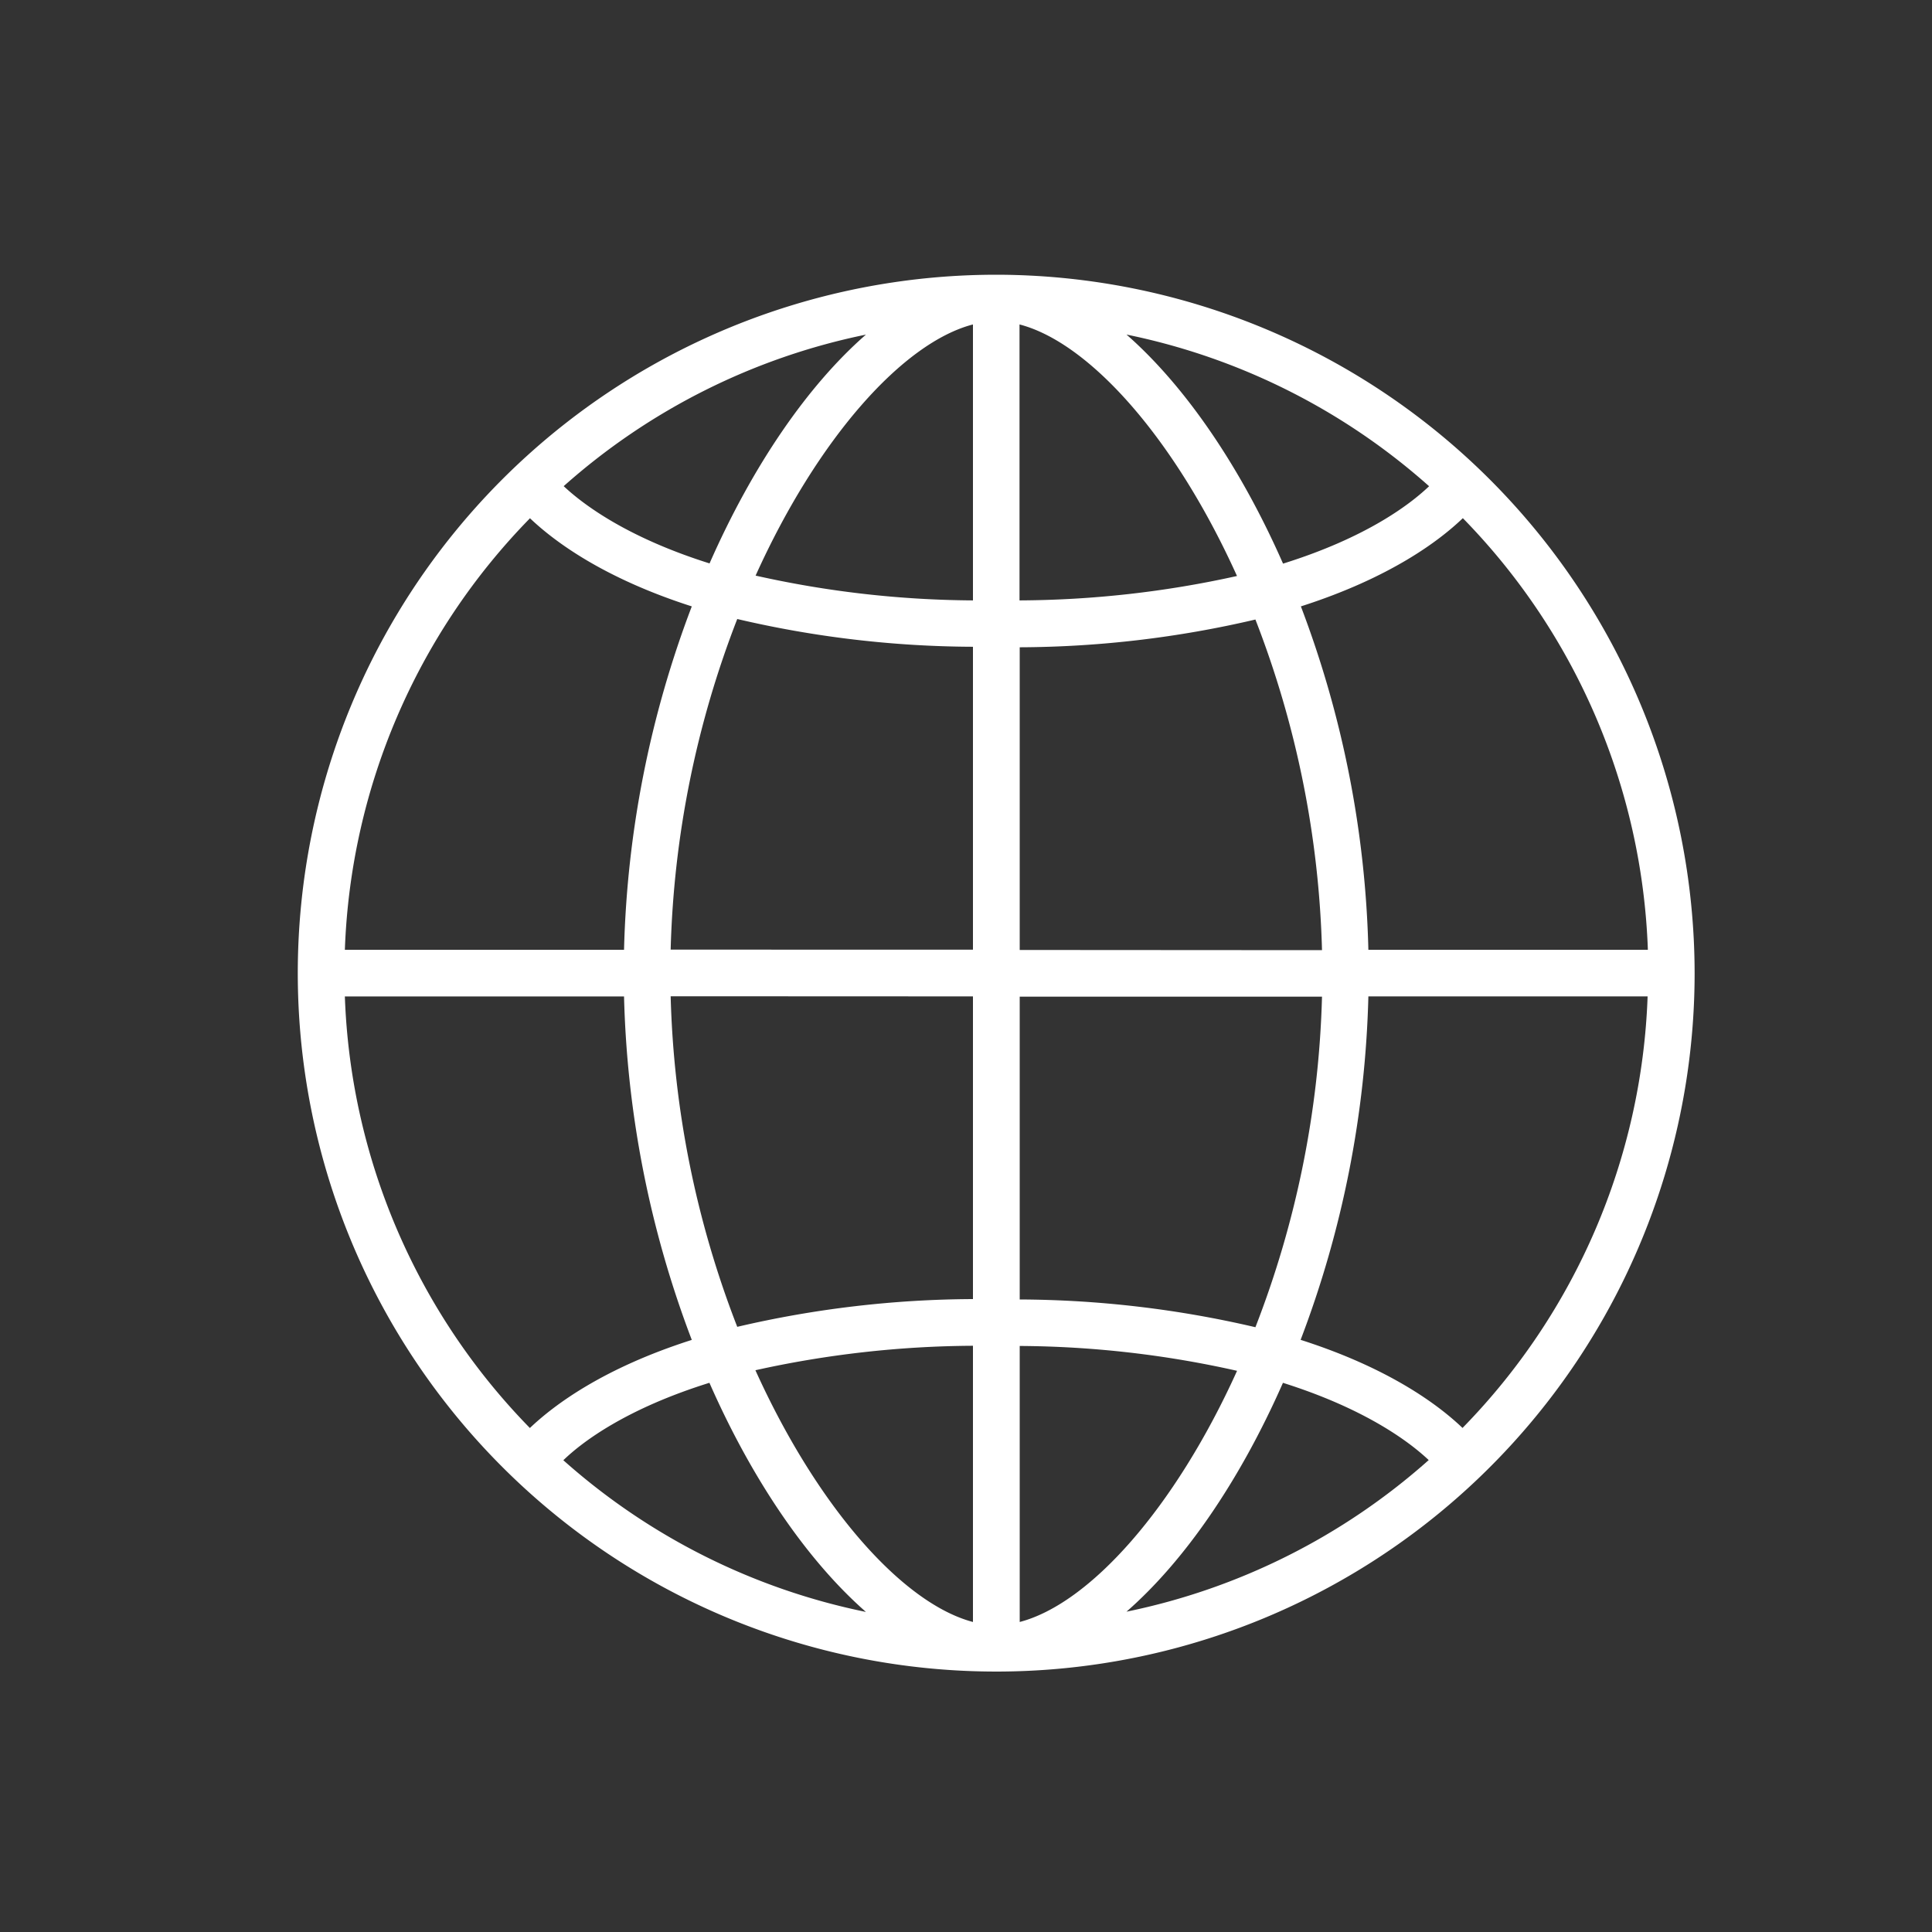
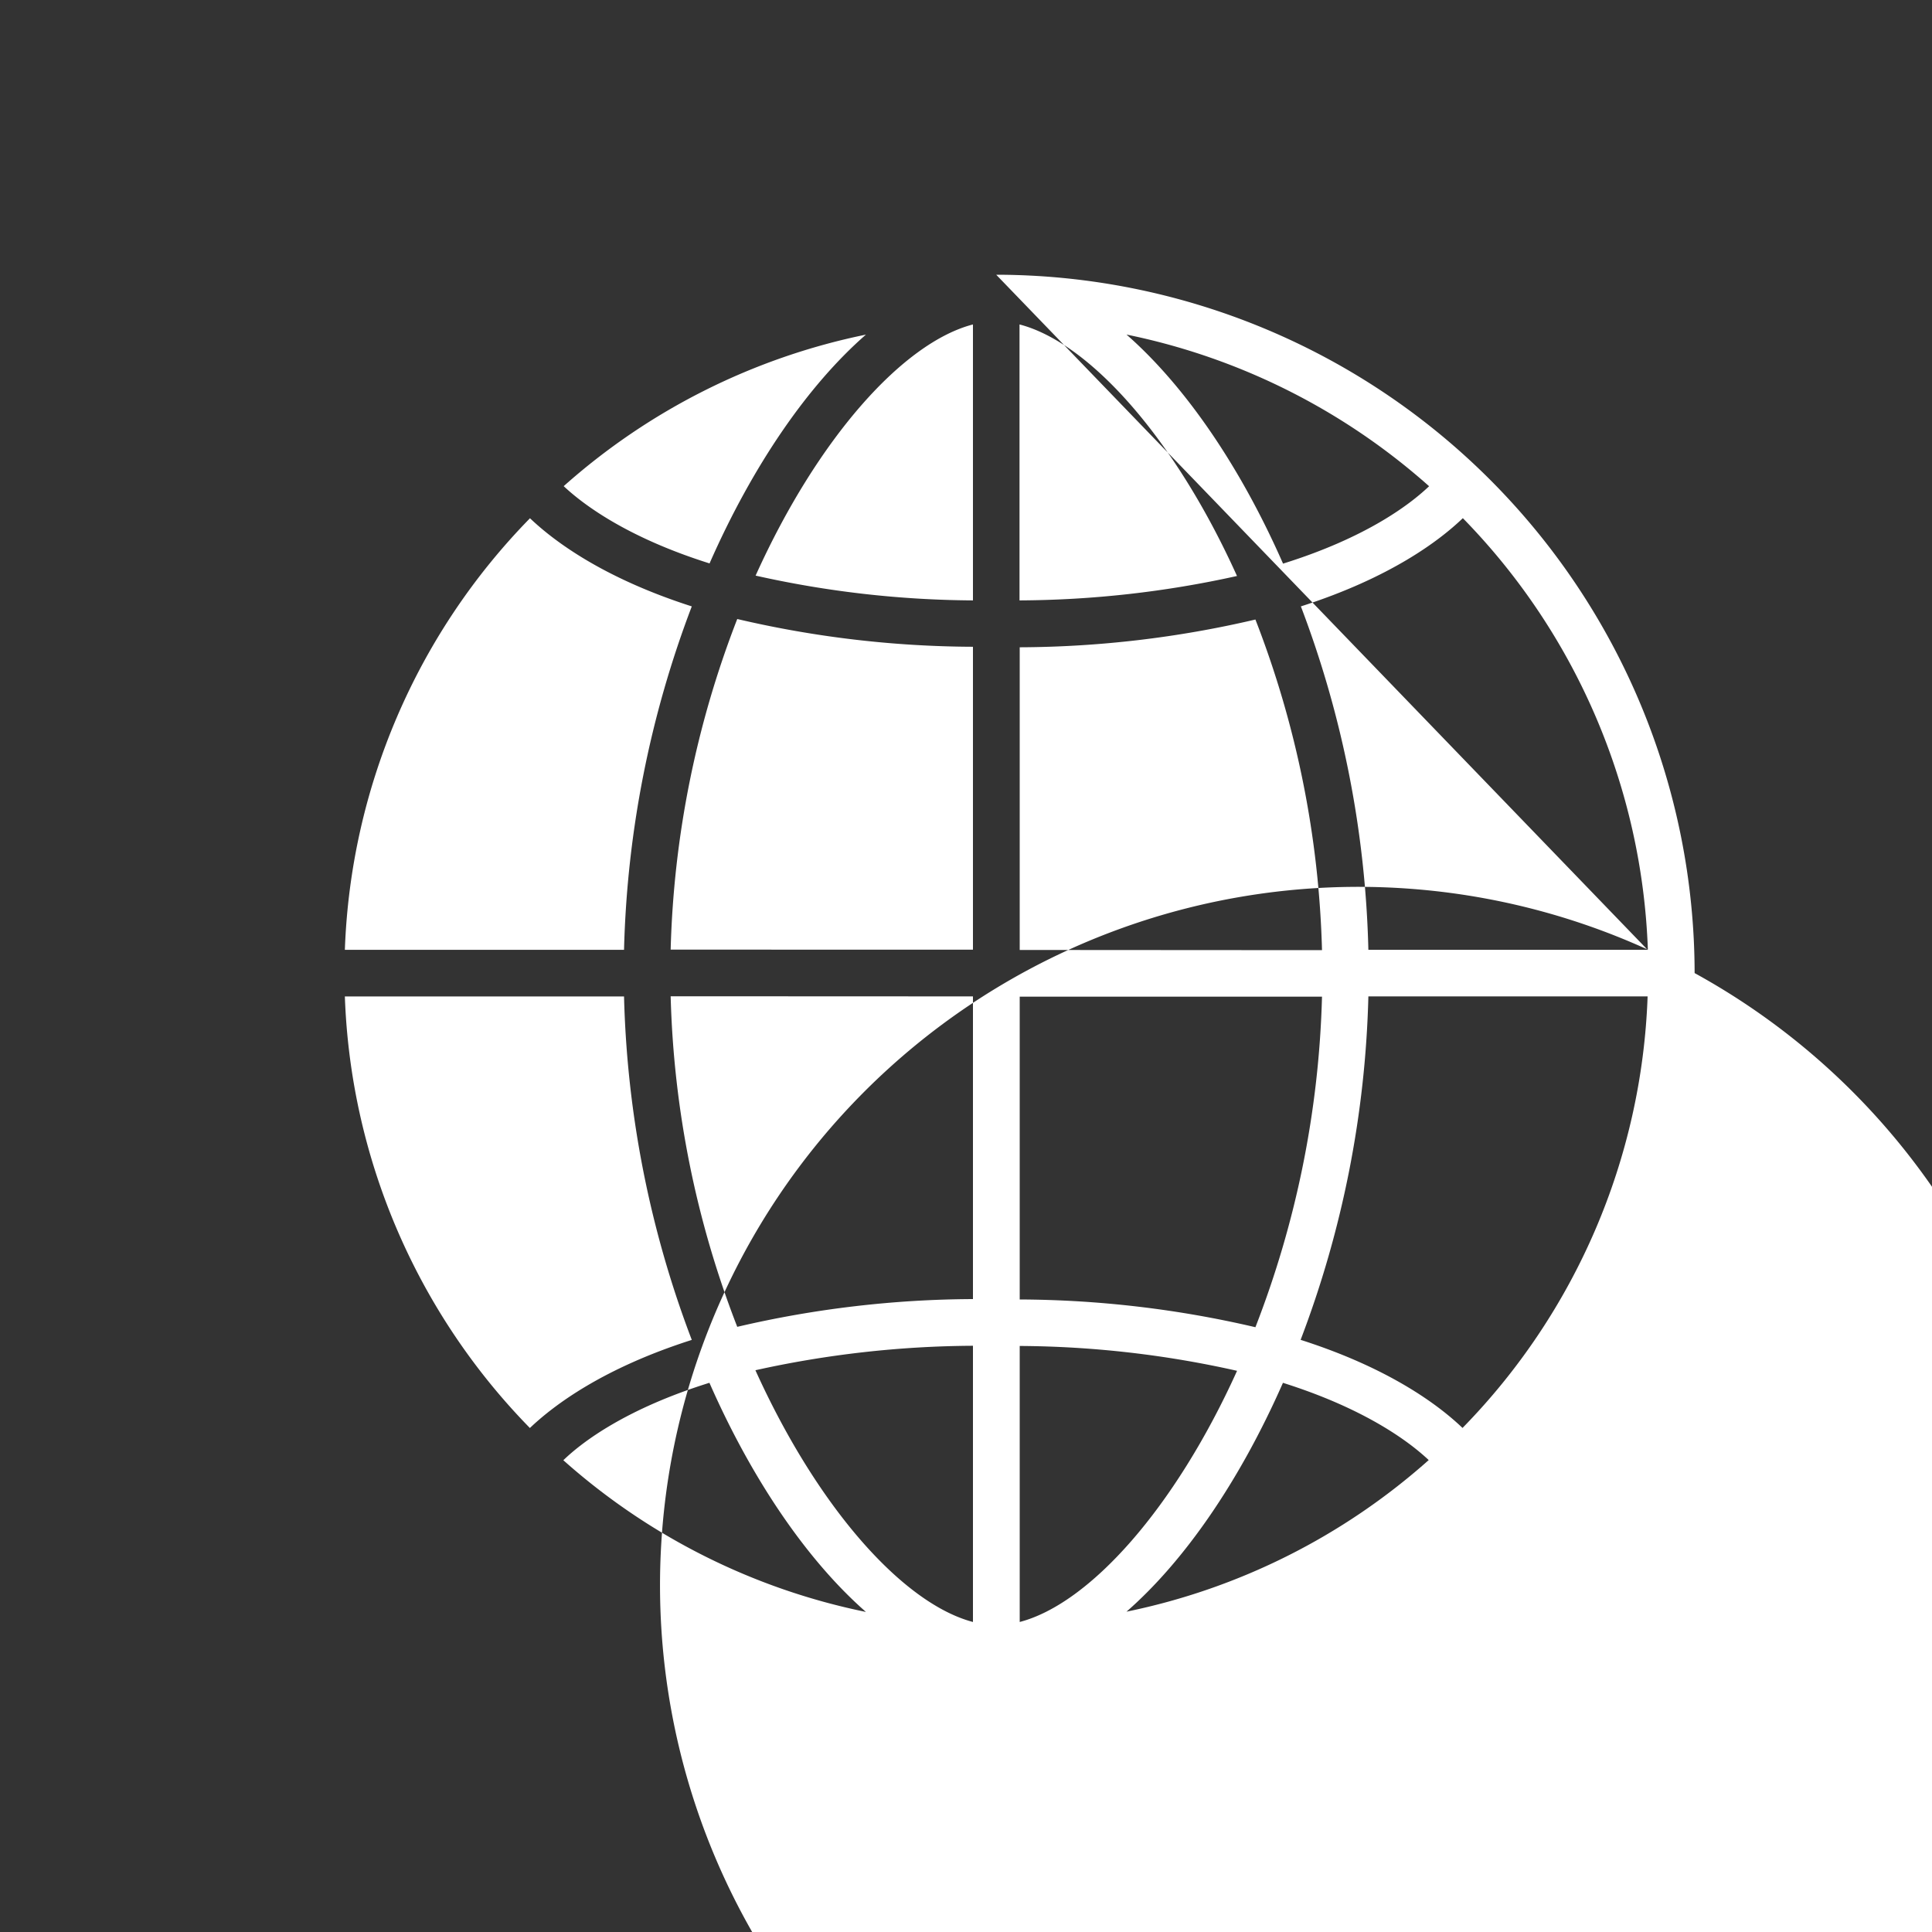
<svg xmlns="http://www.w3.org/2000/svg" id="Layer_1" data-name="Layer 1" viewBox="0 0 300 300">
  <rect x="0" y="0" width="300" height="300" fill="#333333" stroke="none" />
  <defs>
    <style>.cls-1{fill:#fff;}</style>
  </defs>
  <title>19-TCDT-02460 Icons</title>
-   <path class="cls-1" d="M227.11,221.74c-3.7-3.54-11.32-9.27-25.15-13.69a160.75,160.75,0,0,0,10.52-53.33h43.36a100.88,100.88,0,0,1-28.73,67m-27.91-7c12.69,4,19.54,9.07,22.65,12a101.07,101.07,0,0,1-46.93,23.54c9-7.86,17.57-20.27,24.28-35.5M87.5,226.72c3-2.9,9.84-8,22.66-12,6.71,15.26,15.32,27.71,24.3,35.58a101,101,0,0,1-47-23.57m-33.95-72H96.9a161,161,0,0,0,10.52,53.33C93.6,212.47,86,218.2,82.28,221.74a100.88,100.88,0,0,1-28.73-67M82.28,80.46C86,84,93.6,89.73,107.42,94.16A161,161,0,0,0,96.9,147.49H53.55a100.91,100.91,0,0,1,28.73-67m27.91,7c-12.72-4-19.56-9.09-22.66-12a101,101,0,0,1,46.93-23.53c-9,7.86-17.56,20.27-24.27,35.5m111.7-11.94c-3.06,2.91-9.85,8-22.66,12-6.71-15.26-15.33-27.7-24.31-35.57a101,101,0,0,1,47,23.56m-63.58,72v-47a162.91,162.91,0,0,0,36.6-4.31,152.68,152.68,0,0,1,10.34,51.34Zm0,54.25v-47h46.94a152.57,152.57,0,0,1-10.34,51.33,163.49,163.49,0,0,0-36.6-4.31m0,50.09V209a157.35,157.35,0,0,1,33.75,3.86c-9.68,21.4-22.94,36.18-33.75,39M151.08,209v42.86C140.25,249,127,234.2,117.3,212.77a159.52,159.52,0,0,1,33.78-3.8m0-54.25v47a163.42,163.42,0,0,0-36.6,4.31,152.57,152.57,0,0,1-10.34-51.33Zm0-54.26v47H104.14a152.68,152.68,0,0,1,10.34-51.34,162.83,162.83,0,0,0,36.6,4.31m0-50.08V93.23a157.91,157.91,0,0,1-33.75-3.85c9.67-21.41,22.93-36.19,33.75-39m7.23,0C169.13,53.19,182.4,68,192.08,89.44a158.84,158.84,0,0,1-33.77,3.79Zm97.53,97.11H212.48A160.7,160.7,0,0,0,202,94.16c13.83-4.43,21.45-10.15,25.15-13.7a100.91,100.91,0,0,1,28.73,67M154.69,42.66A108.45,108.45,0,1,0,263.14,151.1,108.56,108.56,0,0,0,154.69,42.66" />
+   <path class="cls-1" d="M227.11,221.74c-3.7-3.54-11.32-9.27-25.15-13.69a160.75,160.75,0,0,0,10.52-53.33h43.36a100.88,100.88,0,0,1-28.73,67m-27.91-7c12.69,4,19.54,9.07,22.65,12a101.07,101.07,0,0,1-46.93,23.54c9-7.86,17.57-20.27,24.28-35.5M87.5,226.72c3-2.9,9.84-8,22.66-12,6.71,15.26,15.32,27.71,24.3,35.58a101,101,0,0,1-47-23.57m-33.95-72H96.9a161,161,0,0,0,10.52,53.33C93.6,212.47,86,218.2,82.28,221.74a100.88,100.88,0,0,1-28.73-67M82.28,80.46C86,84,93.6,89.73,107.42,94.16A161,161,0,0,0,96.9,147.49H53.55a100.91,100.91,0,0,1,28.73-67m27.91,7c-12.72-4-19.56-9.09-22.66-12a101,101,0,0,1,46.93-23.53c-9,7.86-17.56,20.27-24.27,35.5m111.7-11.94c-3.06,2.91-9.85,8-22.66,12-6.71-15.26-15.33-27.7-24.31-35.57a101,101,0,0,1,47,23.56m-63.58,72v-47a162.91,162.91,0,0,0,36.6-4.31,152.68,152.68,0,0,1,10.34,51.34Zm0,54.25v-47h46.94a152.57,152.57,0,0,1-10.34,51.33,163.49,163.49,0,0,0-36.6-4.31m0,50.09V209a157.35,157.35,0,0,1,33.75,3.86c-9.68,21.4-22.94,36.18-33.75,39M151.08,209v42.86C140.25,249,127,234.2,117.3,212.77a159.52,159.52,0,0,1,33.78-3.8m0-54.25v47a163.42,163.42,0,0,0-36.6,4.31,152.57,152.57,0,0,1-10.34-51.33Zm0-54.26v47H104.14a152.68,152.68,0,0,1,10.34-51.34,162.83,162.83,0,0,0,36.6,4.31m0-50.08V93.23a157.91,157.91,0,0,1-33.75-3.85c9.67-21.41,22.93-36.19,33.75-39m7.23,0C169.13,53.19,182.4,68,192.08,89.44a158.84,158.84,0,0,1-33.77,3.79Zm97.53,97.11H212.48A160.7,160.7,0,0,0,202,94.16c13.83-4.43,21.45-10.15,25.15-13.7a100.91,100.91,0,0,1,28.73,67A108.45,108.45,0,1,0,263.14,151.1,108.56,108.56,0,0,0,154.69,42.66" />
</svg>